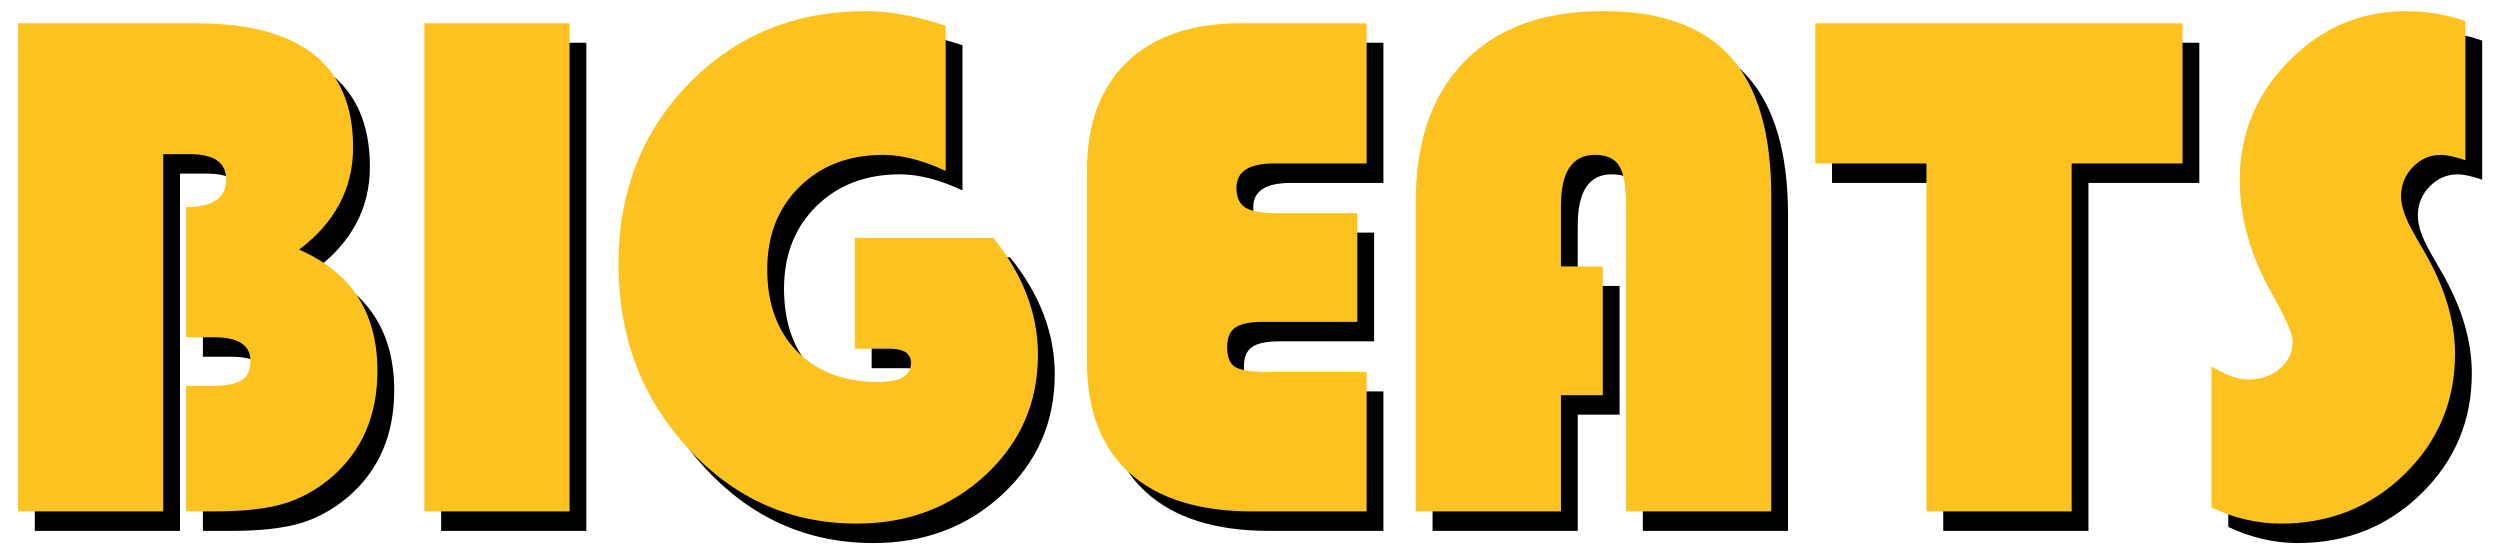
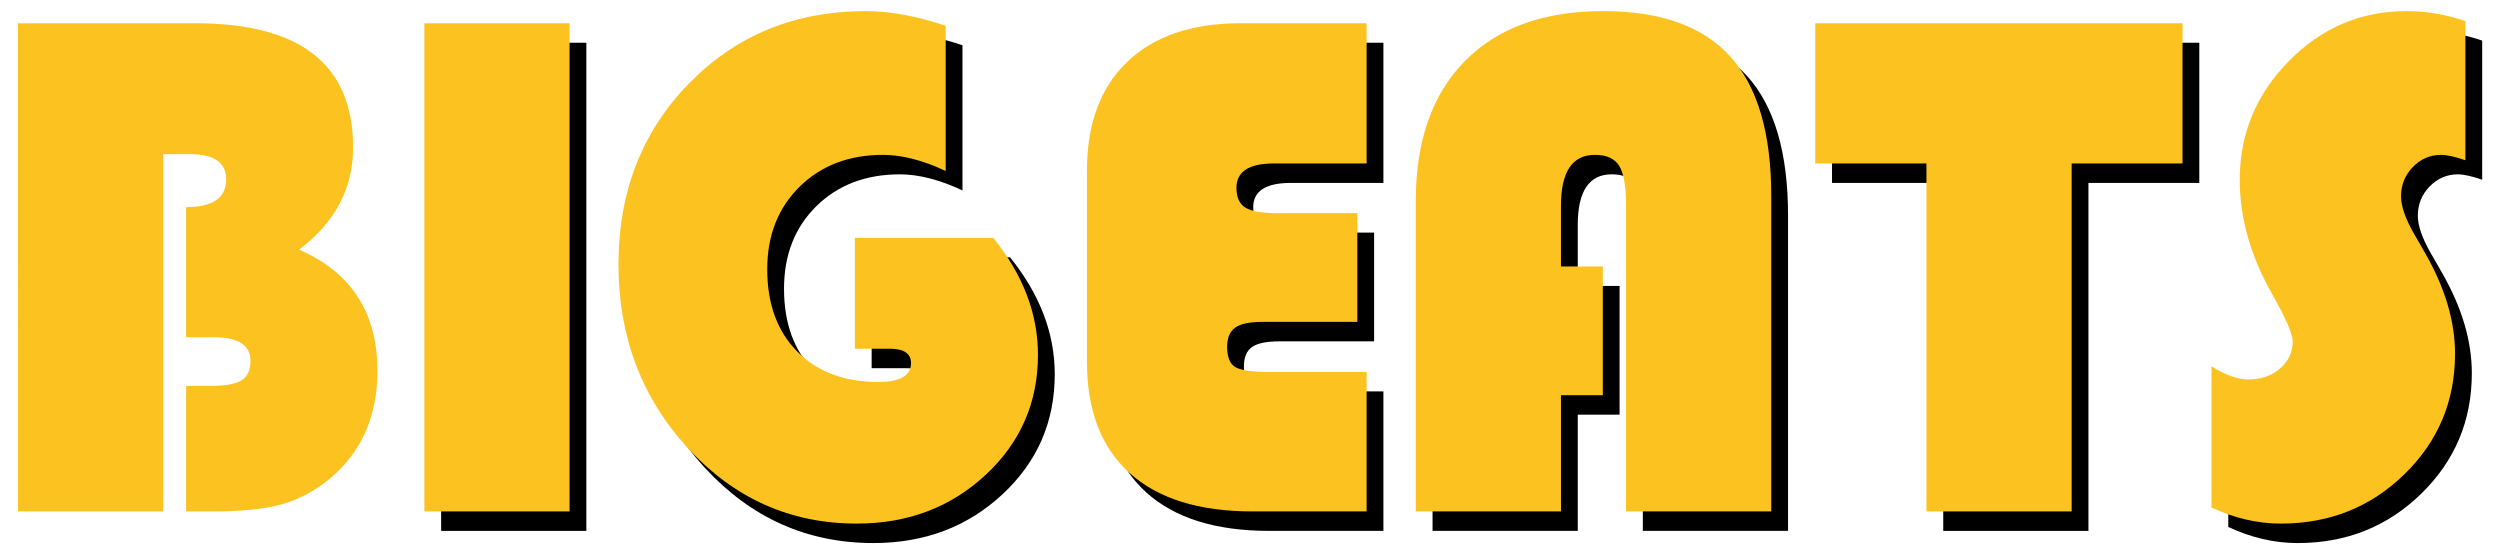
<svg xmlns="http://www.w3.org/2000/svg" viewBox="0 0 1024 224.5">
-   <path d="m14.255 17.504h72.656c43.066 0 64.6 16.944 64.6 50.83 0 16.798-7.375 30.762-22.119 41.895 21.387 9.279 32.08 25.832 32.08 49.658 0 18.263-6.299 32.812-18.896 43.652-6.152 5.178-12.744 8.789-19.775 10.84s-16.505 3.076-28.418 3.076h-11.279v-51.416h10.107c5.956 0 10.155-.755 12.598-2.271 2.44-1.513 3.662-4.175 3.662-7.983 0-6.445-4.981-9.668-14.941-9.668h-11.426v-53.32c10.936 0 16.406-3.758 16.406-11.279 0-6.933-4.933-10.4-14.795-10.4h-10.986v146.338h-59.473z" />
  <path d="m240.168 17.504v199.951h-59.473v-199.951z" />
  <path d="m357.026 105.394h56.69c12.206 15.139 18.311 31.105 18.311 47.9 0 19.533-7.155 35.94-21.46 49.219-14.308 13.282-31.911 19.922-52.808 19.922-27.15 0-50.196-10.302-69.141-30.908-18.947-20.604-28.418-45.703-28.418-75.293 0-29.686 9.643-54.394 28.931-74.121 19.286-19.725 43.382-29.59 72.29-29.59 9.862 0 20.801 2.003 32.812 6.006v59.473c-9.375-4.394-17.921-6.592-25.635-6.592-13.966 0-25.367 4.347-34.204 13.037-8.839 8.693-13.257 19.973-13.257 33.838 0 14.161 4.102 25.393 12.305 33.691 8.203 8.302 19.286 12.451 33.252 12.451 8.885 0 13.33-2.586 13.33-7.764 0-3.904-2.93-5.859-8.789-5.859h-14.209v-45.41z" />
  <path d="m562.836 95.287v44.531h-38.818c-5.273 0-9.009.783-11.206 2.344-2.197 1.563-3.296 4.2-3.296 7.91 0 4.2 1.122 6.958 3.369 8.276 2.245 1.318 6.835 1.978 13.77 1.978h39.99v57.129h-46.728c-21.973 0-38.77-5.248-50.391-15.747-11.623-10.496-17.432-25.657-17.432-45.483v-78.369c0-19.139 5.493-33.984 16.48-44.531s26.44-15.82 46.362-15.82h51.709v57.422h-37.94c-10.254 0-15.381 3.321-15.381 9.961 0 3.907 1.22 6.617 3.662 8.13 2.44 1.516 6.786 2.271 13.037 2.271h32.812z" />
  <path d="m663.386 117.113v52.734h-17.139v47.607h-59.473v-127.148c0-24.609 6.713-43.726 20.142-57.349 13.426-13.623 32.3-20.435 56.616-20.435 23.438 0 40.77 6.178 52.002 18.53 11.229 12.355 16.846 31.421 16.846 57.202v129.199h-59.473v-125.244c0-7.811-.929-13.231-2.783-16.26-1.856-3.025-5.177-4.541-9.961-4.541-9.279 0-13.916 6.936-13.916 20.801v24.902z" />
  <path d="m855.427 74.926v142.529h-59.473v-142.529h-45.557v-57.422h150.44v57.422z" />
  <path d="m1016.706 16.625v56.982c-4.298-1.465-7.617-2.197-9.961-2.197-4.493 0-8.35 1.662-11.572 4.981-3.223 3.321-4.834 7.324-4.834 12.012 0 4.006 1.758 9.082 5.273 15.234l4.541 7.91c8.203 14.26 12.305 28.029 12.305 41.309 0 19.435-6.91 35.889-20.727 49.365-13.82 13.477-30.689 20.215-50.61 20.215-9.572 0-19.043-2.197-28.418-6.592v-57.861c5.663 3.614 10.693 5.42 15.088 5.42 5.175 0 9.496-1.487 12.964-4.468 3.465-2.978 5.2-6.713 5.2-11.206 0-2.93-2.783-9.324-8.35-19.189-8.888-15.623-13.33-31.249-13.33-46.875 0-18.846 6.713-35.083 20.142-48.706 13.426-13.623 29.466-20.435 48.12-20.435 8.203 0 16.26 1.369 24.17 4.102z" />
  <g fill="#fcc320">
    <path d="m7.377 9.528h72.656c43.066 0 64.6 16.944 64.6 50.83 0 16.798-7.375 30.762-22.119 41.895 21.387 9.279 32.08 25.832 32.08 49.658 0 18.263-6.299 32.812-18.896 43.652-6.152 5.178-12.744 8.789-19.775 10.84s-16.505 3.076-28.418 3.076h-11.279v-51.416h10.107c5.956 0 10.155-.755 12.598-2.271 2.44-1.513 3.662-4.175 3.662-7.983 0-6.445-4.981-9.668-14.941-9.668h-11.426v-53.32c10.936 0 16.406-3.758 16.406-11.279 0-6.933-4.933-10.4-14.795-10.4h-10.986v146.338h-59.473z" />
    <path d="m233.291 9.528v199.951h-59.473v-199.951z" />
    <path d="m350.148 97.419h56.69c12.206 15.139 18.311 31.105 18.311 47.9 0 19.533-7.155 35.94-21.46 49.219-14.308 13.282-31.911 19.922-52.808 19.922-27.15 0-50.196-10.302-69.141-30.908-18.947-20.604-28.418-45.703-28.418-75.293 0-29.686 9.643-54.394 28.931-74.121 19.286-19.725 43.382-29.59 72.29-29.59 9.862 0 20.801 2.003 32.812 6.006v59.473c-9.375-4.394-17.921-6.592-25.635-6.592-13.966 0-25.367 4.347-34.204 13.037-8.839 8.693-13.257 19.973-13.257 33.838 0 14.161 4.102 25.393 12.305 33.691 8.203 8.302 19.286 12.451 33.252 12.451 8.885 0 13.33-2.586 13.33-7.764 0-3.904-2.93-5.859-8.789-5.859h-14.209v-45.41z" />
    <path d="m555.959 87.311v44.531h-38.818c-5.273 0-9.009.783-11.206 2.344-2.197 1.563-3.296 4.2-3.296 7.91 0 4.2 1.122 6.958 3.369 8.276 2.245 1.318 6.835 1.978 13.77 1.978h39.99v57.129h-46.728c-21.973 0-38.77-5.248-50.391-15.747-11.623-10.496-17.432-25.657-17.432-45.483v-78.369c0-19.139 5.493-33.984 16.48-44.531s26.44-15.82 46.362-15.82h51.709v57.422h-37.94c-10.254 0-15.381 3.321-15.381 9.961 0 3.907 1.22 6.617 3.662 8.13 2.44 1.516 6.786 2.271 13.037 2.271h32.812z" />
    <path d="m656.508 109.138v52.734h-17.139v47.607h-59.473v-127.148c0-24.609 6.713-43.726 20.142-57.349 13.426-13.623 32.3-20.435 56.616-20.435 23.438 0 40.77 6.178 52.002 18.53 11.229 12.355 16.846 31.421 16.846 57.202v129.199h-59.473v-125.244c0-7.811-.929-13.231-2.783-16.26-1.856-3.025-5.177-4.541-9.961-4.541-9.279 0-13.916 6.936-13.916 20.801v24.902z" />
    <path d="m848.549 66.95v142.529h-59.473v-142.529h-45.557v-57.422h150.44v57.422z" />
    <path d="m1009.829 8.649v56.982c-4.298-1.465-7.617-2.197-9.961-2.197-4.493 0-8.35 1.662-11.572 4.981-3.223 3.321-4.834 7.324-4.834 12.012 0 4.006 1.758 9.082 5.273 15.234l4.541 7.91c8.203 14.26 12.305 28.029 12.305 41.309 0 19.435-6.91 35.889-20.727 49.365-13.82 13.477-30.689 20.215-50.61 20.215-9.572 0-19.043-2.197-28.418-6.592v-57.861c5.663 3.614 10.693 5.42 15.088 5.42 5.175 0 9.496-1.487 12.964-4.468 3.465-2.978 5.2-6.713 5.2-11.206 0-2.93-2.783-9.324-8.35-19.189-8.888-15.623-13.33-31.249-13.33-46.875 0-18.846 6.713-35.083 20.142-48.706 13.426-13.623 29.466-20.435 48.12-20.435 8.203 0 16.26 1.369 24.17 4.102z" />
  </g>
</svg>